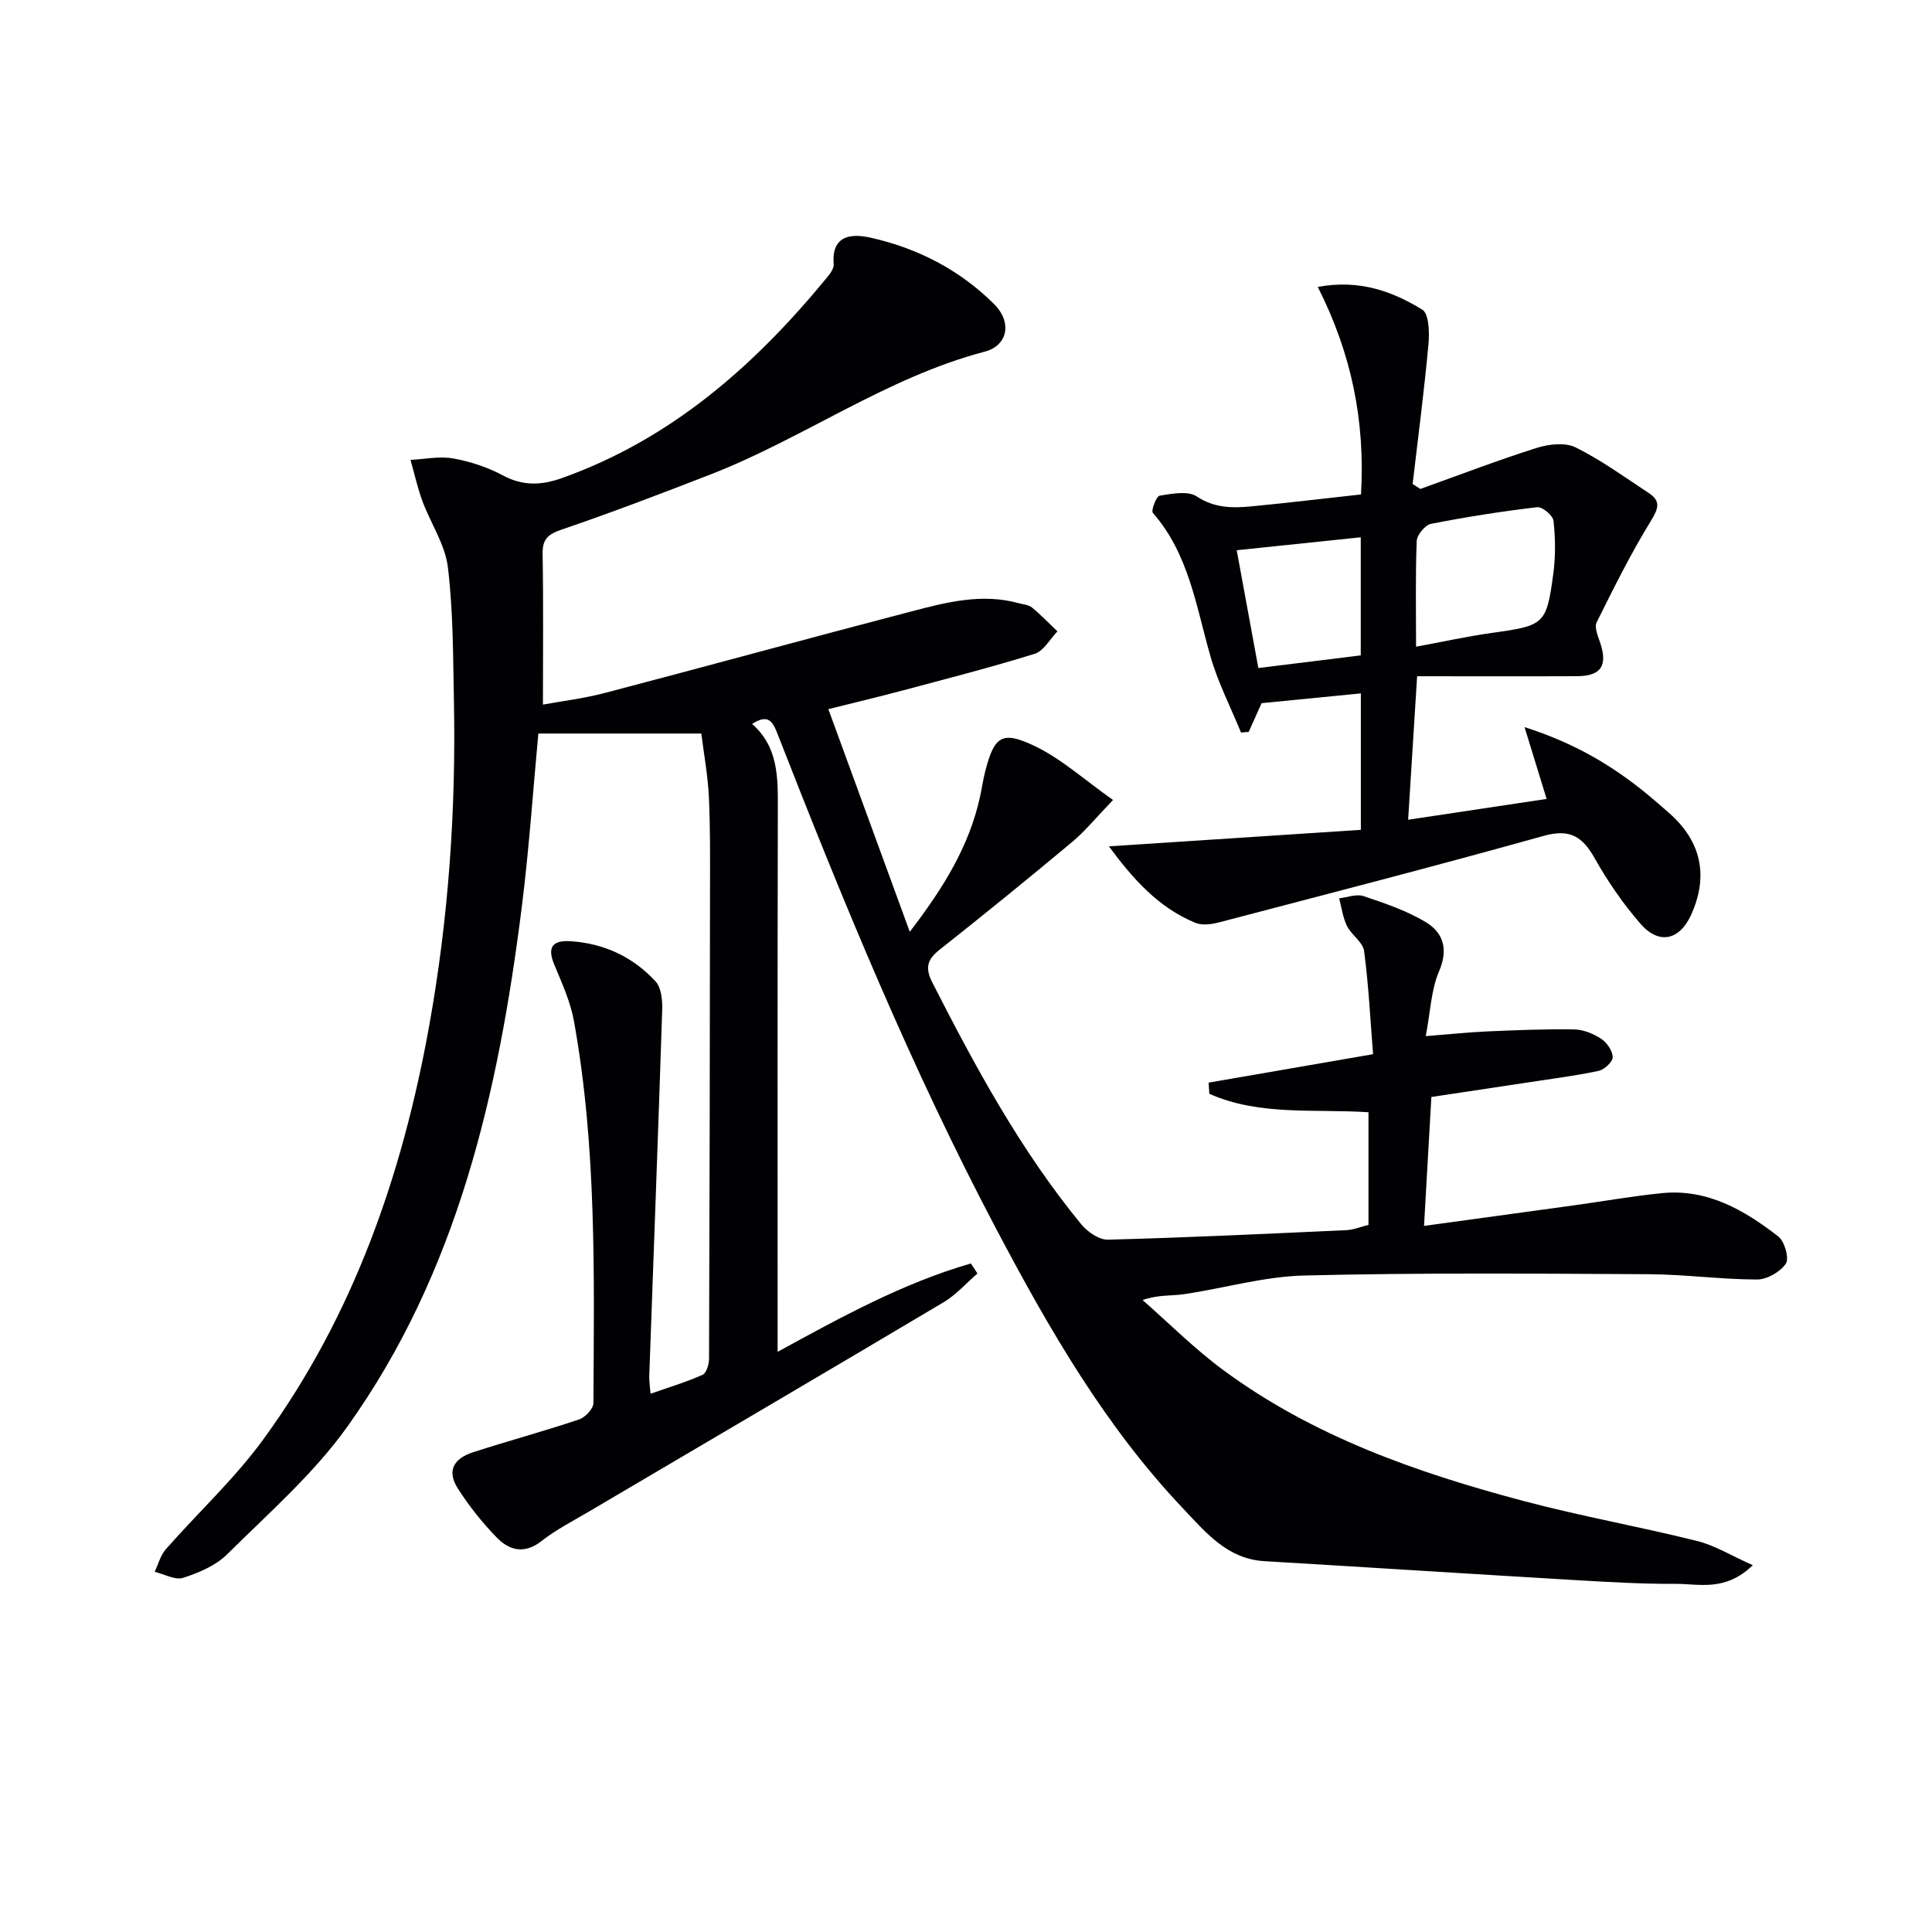
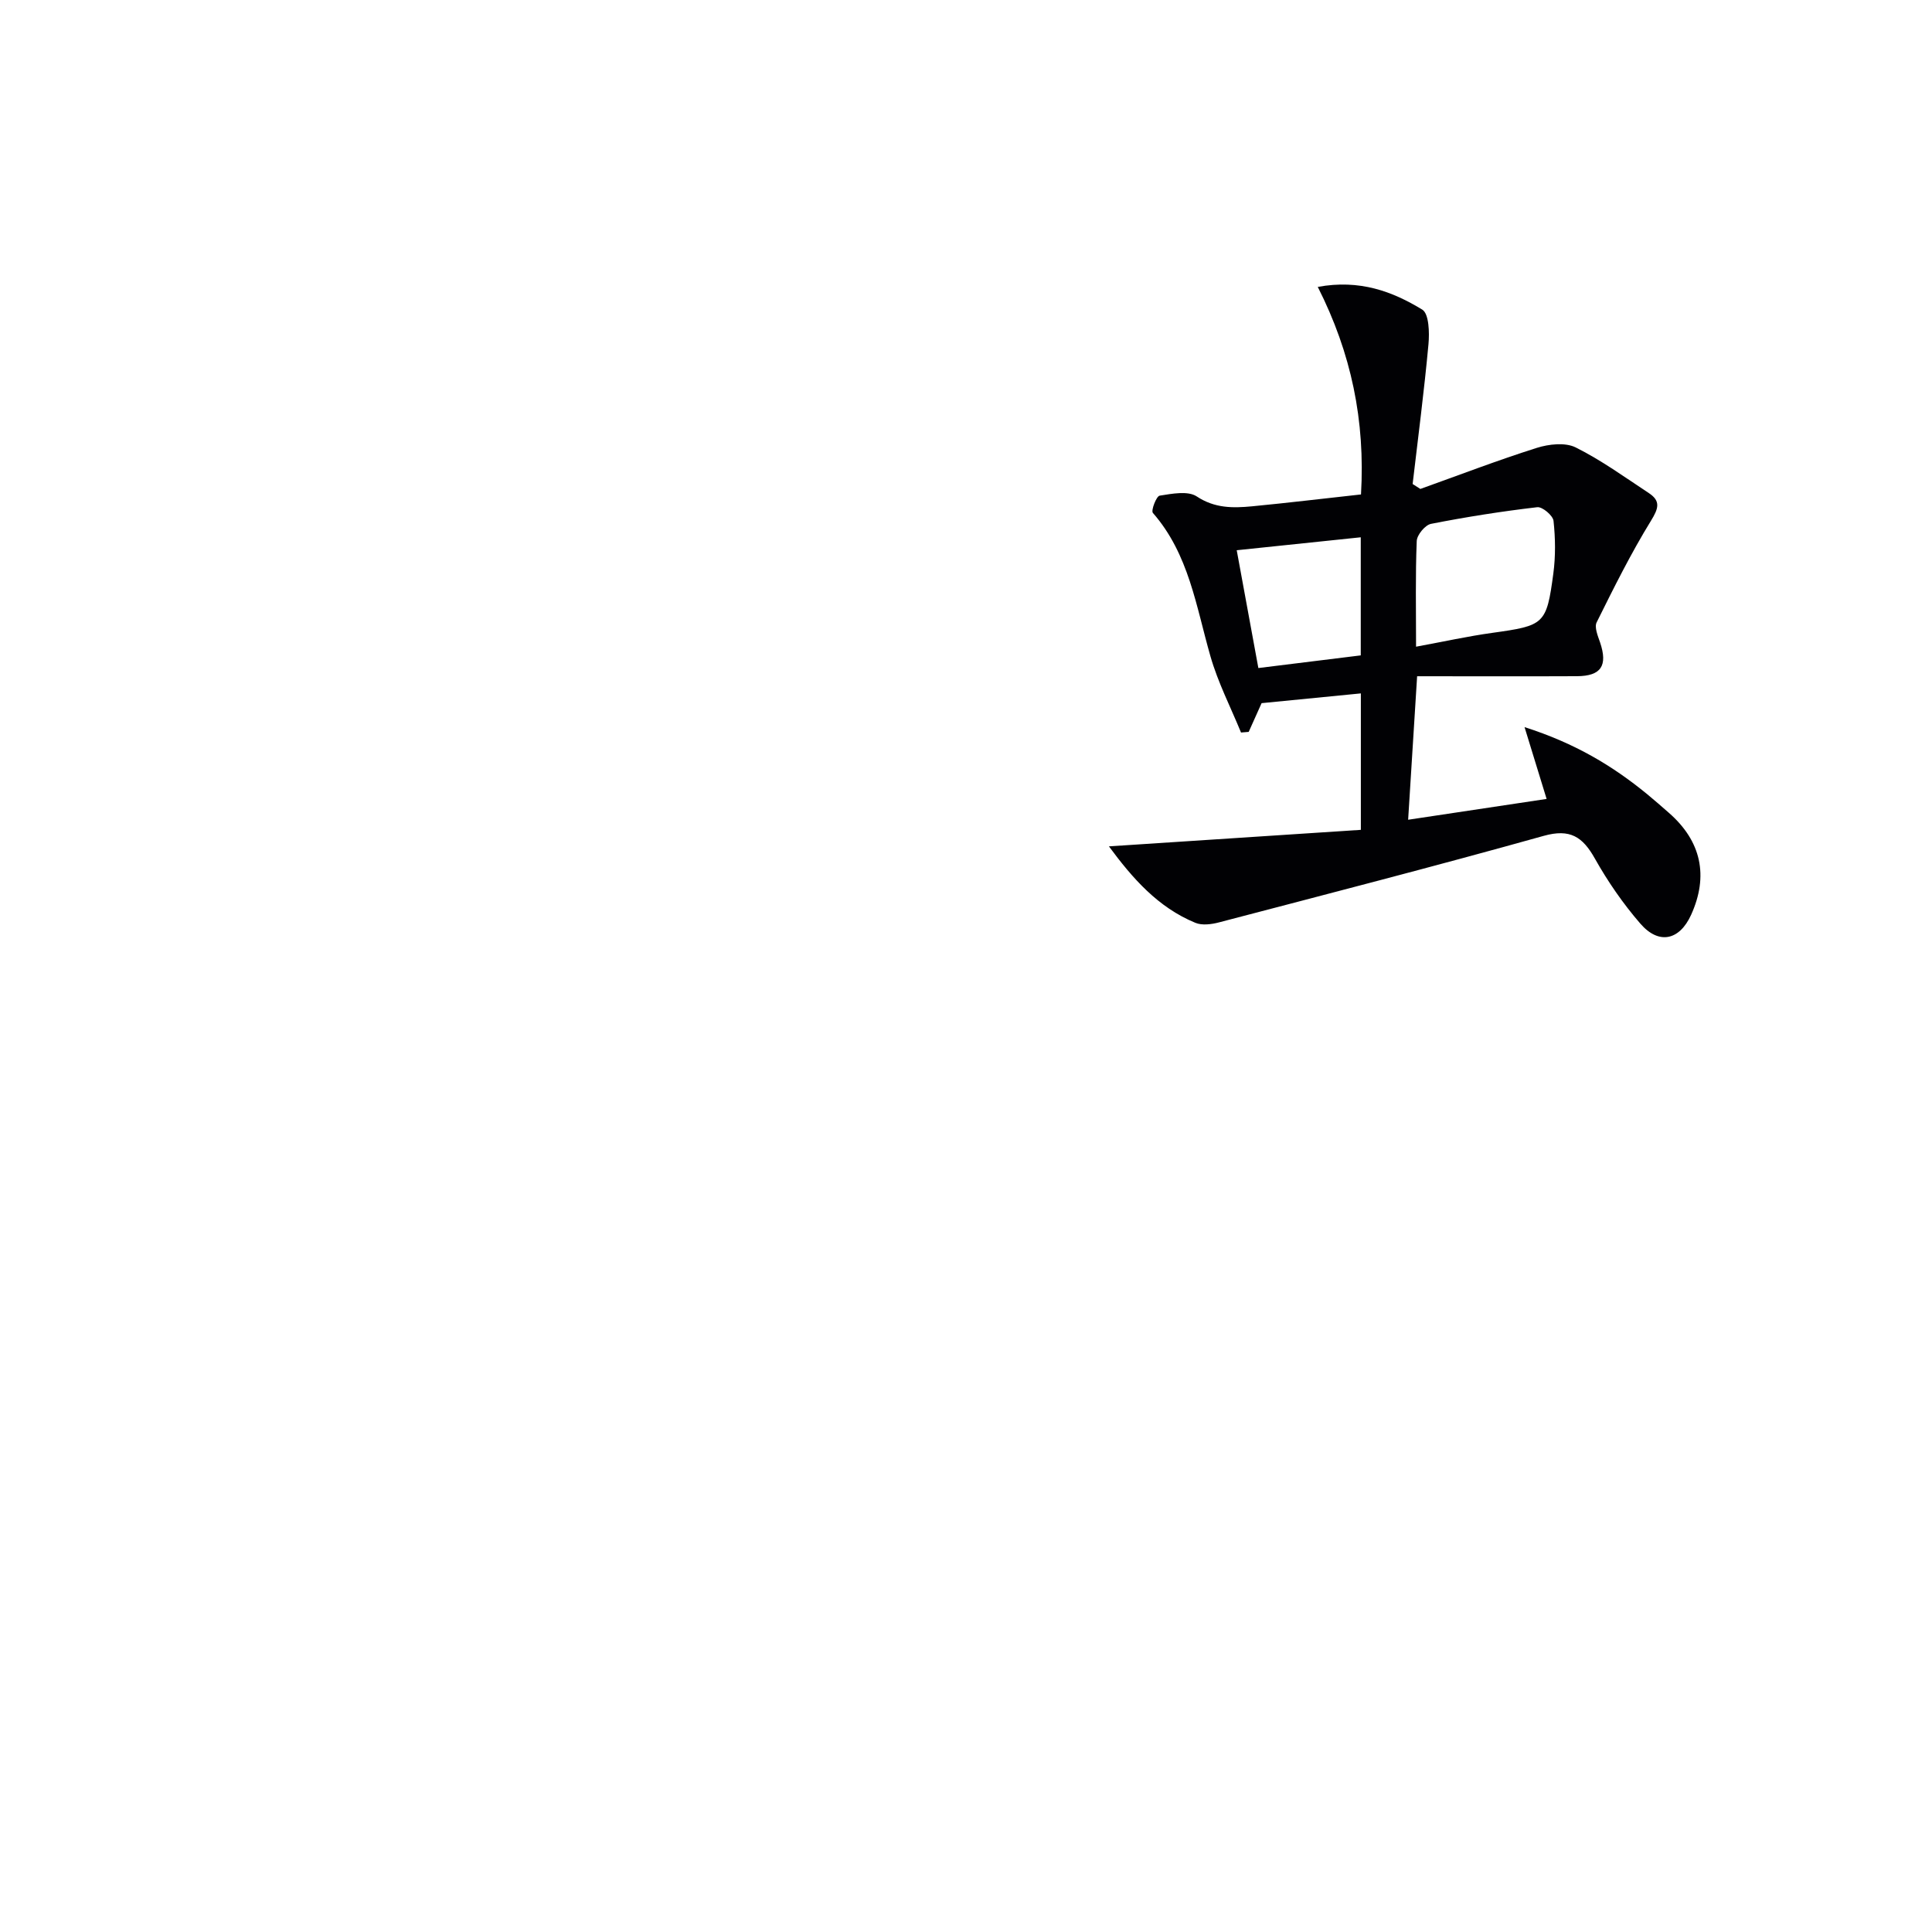
<svg xmlns="http://www.w3.org/2000/svg" enable-background="new 0 0 400 400" viewBox="0 0 400 400">
  <g fill="#010104">
-     <path d="m362.9 324.06c-5.71 5.53-11.1 3.84-16.03 3.86-6.81.03-13.62-.36-20.42-.76-21.57-1.27-43.13-2.66-64.69-3.94-7.65-.45-12.13-5.96-16.73-10.81-16.21-17.06-27.84-37.27-38.74-57.91-17.49-33.11-31.69-67.68-45.29-102.5-1.01-2.57-1.89-4.31-5.29-2.11 5.47 4.77 5.35 11.16 5.33 17.65-.08 35.33-.04 70.66-.04 106v6.34c13.27-7.25 26.04-14.27 40.02-18.29.45.69.9 1.38 1.35 2.07-2.32 2.01-4.41 4.41-7.01 5.96-24.45 14.54-48.99 28.92-73.49 43.37-3.3 1.94-6.75 3.72-9.74 6.06-3.54 2.77-6.67 1.98-9.29-.73-2.99-3.08-5.73-6.51-8.04-10.13-2.27-3.56-1.05-6.17 3.21-7.54 7.26-2.34 14.63-4.34 21.86-6.76 1.28-.43 2.99-2.22 2.99-3.39.14-26.45.7-52.95-4.04-79.14-.73-4.02-2.51-7.89-4.09-11.71-1.53-3.69-.18-5.01 3.42-4.78 6.94.45 12.91 3.26 17.57 8.31 1.21 1.32 1.45 3.96 1.38 5.97-.82 25.26-1.78 50.52-2.68 75.78-.03.98.14 1.96.27 3.63 3.81-1.34 7.39-2.41 10.78-3.93.8-.36 1.33-2.2 1.33-3.36.12-32.29.17-64.58.2-96.87.01-6.5.07-13.01-.24-19.49-.21-4.39-1.03-8.75-1.56-13.04-11.73 0-22.69 0-33.74 0-1.06 11.24-1.89 23.66-3.44 36-4.82 38.24-13.22 75.47-36.1 107.5-6.97 9.76-16.29 17.9-24.88 26.42-2.36 2.35-5.87 3.83-9.11 4.88-1.66.54-3.92-.77-5.91-1.24.75-1.57 1.2-3.4 2.3-4.66 6.69-7.62 14.24-14.59 20.18-22.74 18.68-25.61 28.82-54.84 34.38-85.76 3.98-22.16 5.54-44.55 5.1-67.06-.18-9.27-.14-18.6-1.25-27.77-.57-4.71-3.57-9.1-5.28-13.71-1.02-2.77-1.65-5.68-2.46-8.52 2.95-.14 5.99-.8 8.82-.3 3.55.64 7.14 1.82 10.31 3.52 4.18 2.23 7.97 2.07 12.28.53 22.74-8.12 39.99-23.41 54.98-41.7.6-.73 1.3-1.77 1.23-2.6-.5-6.12 3.88-6.29 7.6-5.46 9.73 2.16 18.47 6.66 25.59 13.74 3.77 3.74 2.9 8.6-1.94 9.87-20.36 5.36-37.44 17.91-56.78 25.43-10.2 3.96-20.43 7.87-30.79 11.4-2.87.98-4 1.99-3.95 5.07.18 10.13.07 20.27.07 31.17 3.72-.69 8.39-1.25 12.89-2.43 21.18-5.55 42.3-11.36 63.49-16.89 7.21-1.88 14.53-3.77 22.09-1.68.95.26 2.08.32 2.78.9 1.86 1.52 3.53 3.28 5.27 4.94-1.55 1.6-2.84 4.06-4.7 4.64-9.15 2.84-18.45 5.22-27.71 7.69-4.77 1.27-9.58 2.41-15.02 3.77 5.62 15.37 11.06 30.26 16.86 46.1 6.93-9.04 12.28-17.66 14.54-27.94.39-1.78.64-3.6 1.1-5.37 1.87-7.18 3.43-8.41 10.27-5.13 5.51 2.65 10.23 6.96 16.17 11.15-3.49 3.62-5.75 6.43-8.47 8.7-9.07 7.57-18.23 15.02-27.5 22.35-2.58 2.04-2.93 3.81-1.44 6.74 8.93 17.52 18.28 34.78 30.82 50.04 1.29 1.58 3.7 3.25 5.55 3.2 16.46-.43 32.92-1.22 49.37-1.97 1.46-.07 2.89-.68 4.56-1.09 0-7.68 0-15.28 0-23.32-11.19-.74-22.55.8-32.95-3.82-.05-.77-.1-1.54-.15-2.31 10.95-1.9 21.91-3.79 34.05-5.89-.56-6.98-.91-14.21-1.86-21.37-.24-1.84-2.62-3.31-3.54-5.18-.87-1.75-1.11-3.81-1.62-5.73 1.69-.18 3.58-.94 5.04-.45 4.37 1.46 8.83 2.98 12.77 5.31 3.75 2.22 4.86 5.63 2.86 10.29-1.63 3.79-1.76 8.22-2.74 13.39 5.04-.4 8.91-.81 12.79-.98 5.97-.26 11.96-.51 17.93-.41 1.89.03 3.96.87 5.57 1.92 1.19.78 2.38 2.49 2.41 3.82.02.96-1.72 2.59-2.9 2.84-4.86 1.03-9.81 1.66-14.73 2.41-6.54 1-13.09 1.97-19.91 3-.51 8.95-1 17.53-1.52 26.69 10.76-1.47 20.88-2.85 31-4.25 6.08-.84 12.14-1.92 18.24-2.53 9.42-.95 17.07 3.51 24.1 8.96 1.31 1.02 2.31 4.53 1.57 5.63-1.15 1.72-3.91 3.3-5.99 3.29-7.47-.02-14.94-1.06-22.41-1.1-23.77-.12-47.54-.32-71.3.27-8.36.2-16.66 2.66-25.01 3.88-2.55.37-5.19.06-8.47 1.2 5.52 4.84 10.74 10.09 16.63 14.44 18.63 13.78 40.14 21.29 62.23 27.16 11.86 3.15 23.98 5.3 35.89 8.27 3.67.89 7.05 3.01 11.59 5.03z" />
    <path d="m281.78 102.37c.89-15.28-1.99-29.22-8.95-42.97 8.69-1.6 15.46.94 21.63 4.7 1.4.85 1.51 4.75 1.29 7.16-.89 9.67-2.15 19.3-3.28 28.95.53.34 1.06.68 1.6 1.02 8.02-2.87 15.98-5.93 24.1-8.5 2.5-.79 5.89-1.17 8.05-.1 5.31 2.64 10.18 6.18 15.16 9.46 2.48 1.64 2.01 3.17.44 5.72-4.16 6.76-7.71 13.91-11.25 21.04-.51 1.02.25 2.82.71 4.16 1.62 4.8.23 6.96-4.79 6.99-10.8.05-21.59.01-33.09.01-.65 10.3-1.21 19.31-1.86 29.71 10.34-1.55 19.73-2.96 28.67-4.31-1.5-4.89-2.85-9.26-4.57-14.87 10.53 3.37 18.26 8.05 25.37 13.87 1.54 1.26 3.04 2.59 4.54 3.9 6.68 5.85 8.24 13.04 4.57 21.11-2.4 5.27-6.67 6.24-10.51 1.8-3.57-4.12-6.73-8.7-9.4-13.45-2.54-4.53-5.14-6.25-10.62-4.71-22.34 6.25-44.81 12.04-67.25 17.92-1.54.4-3.47.65-4.85.08-7.77-3.2-13.03-9.24-17.9-15.83 17.66-1.16 34.84-2.28 52.16-3.42 0-10.41 0-19.49 0-28.25-6.77.66-13.3 1.31-20.55 2.02-.6 1.34-1.64 3.64-2.67 5.95-.53.04-1.06.08-1.59.13-2.15-5.25-4.78-10.36-6.33-15.78-2.97-10.32-4.45-21.15-11.92-29.69-.42-.48.72-3.47 1.41-3.57 2.54-.4 5.84-1.05 7.67.16 3.73 2.47 7.48 2.42 11.42 2.05 7.4-.71 14.8-1.61 22.59-2.46zm11.4 31.52c5.72-1.05 10.71-2.16 15.76-2.86 10.79-1.51 11.25-1.72 12.66-12.28.48-3.59.43-7.32.04-10.91-.12-1.11-2.32-2.96-3.37-2.83-7.37.86-14.72 2.02-22 3.45-1.21.24-2.9 2.28-2.95 3.55-.29 7.1-.14 14.23-.14 21.88zm-11.45 1.8c0-8.4 0-16.5 0-24.45-8.64.9-17.14 1.79-25.68 2.68 1.51 8.24 2.97 16.17 4.48 24.39 6.96-.86 13.97-1.73 21.2-2.62z" />
  </g>
</svg>